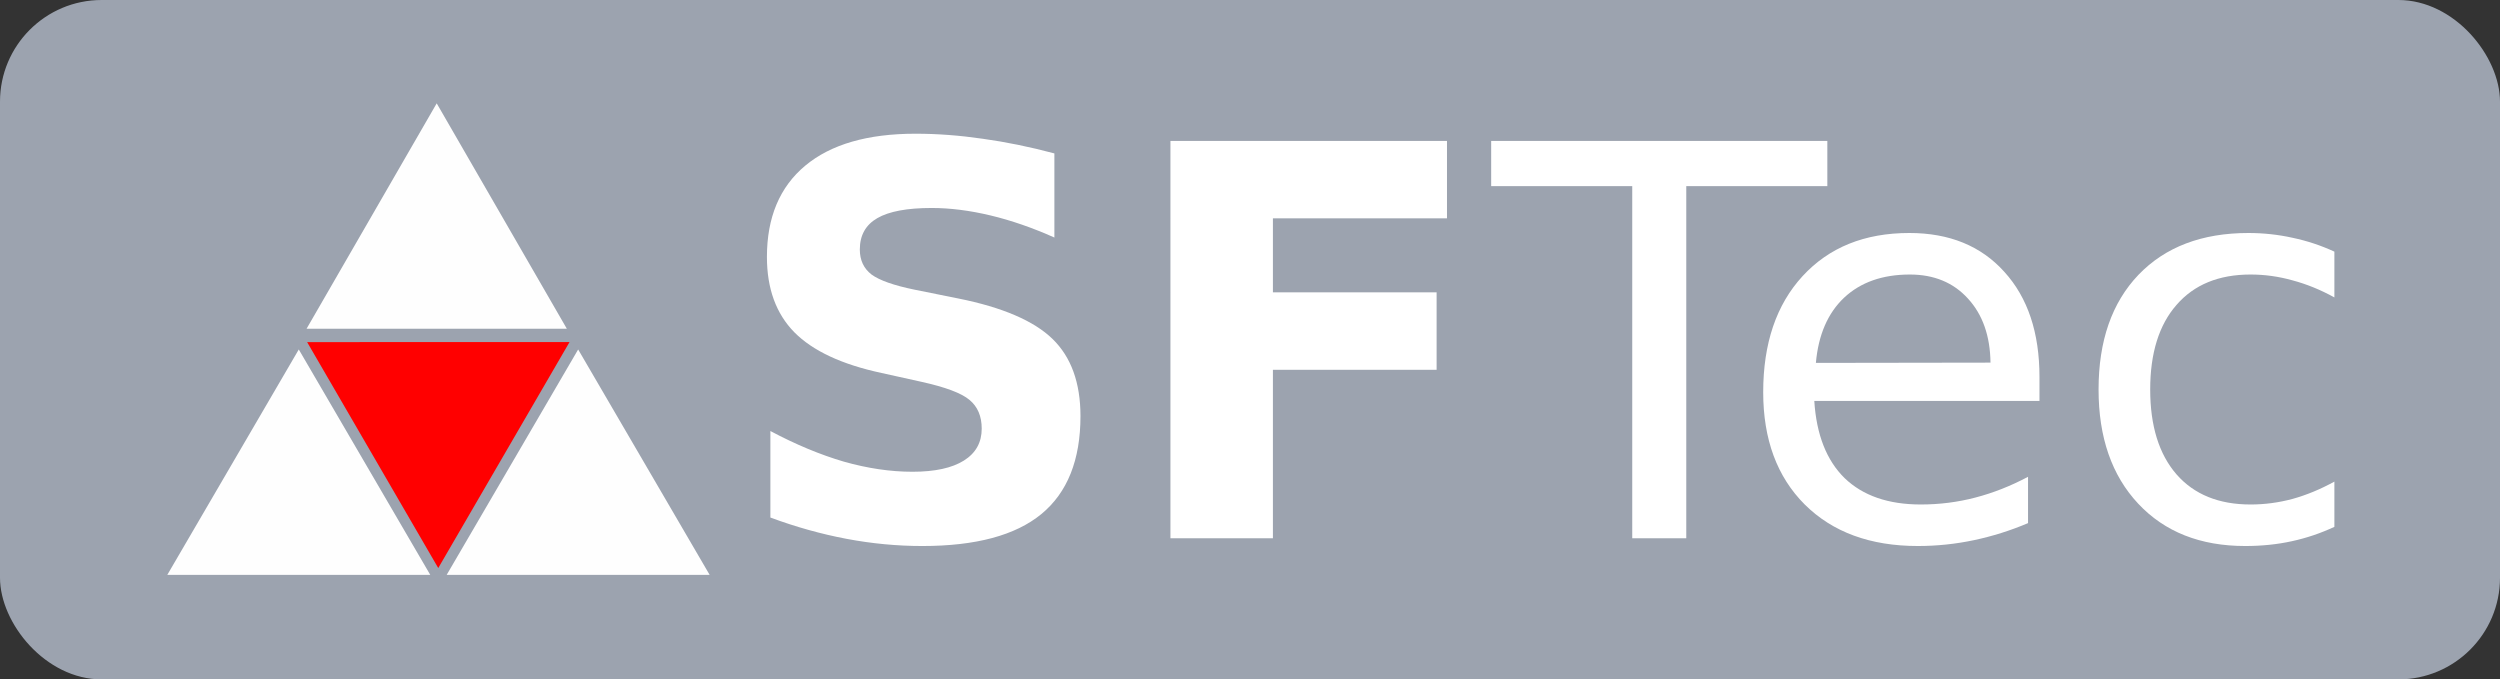
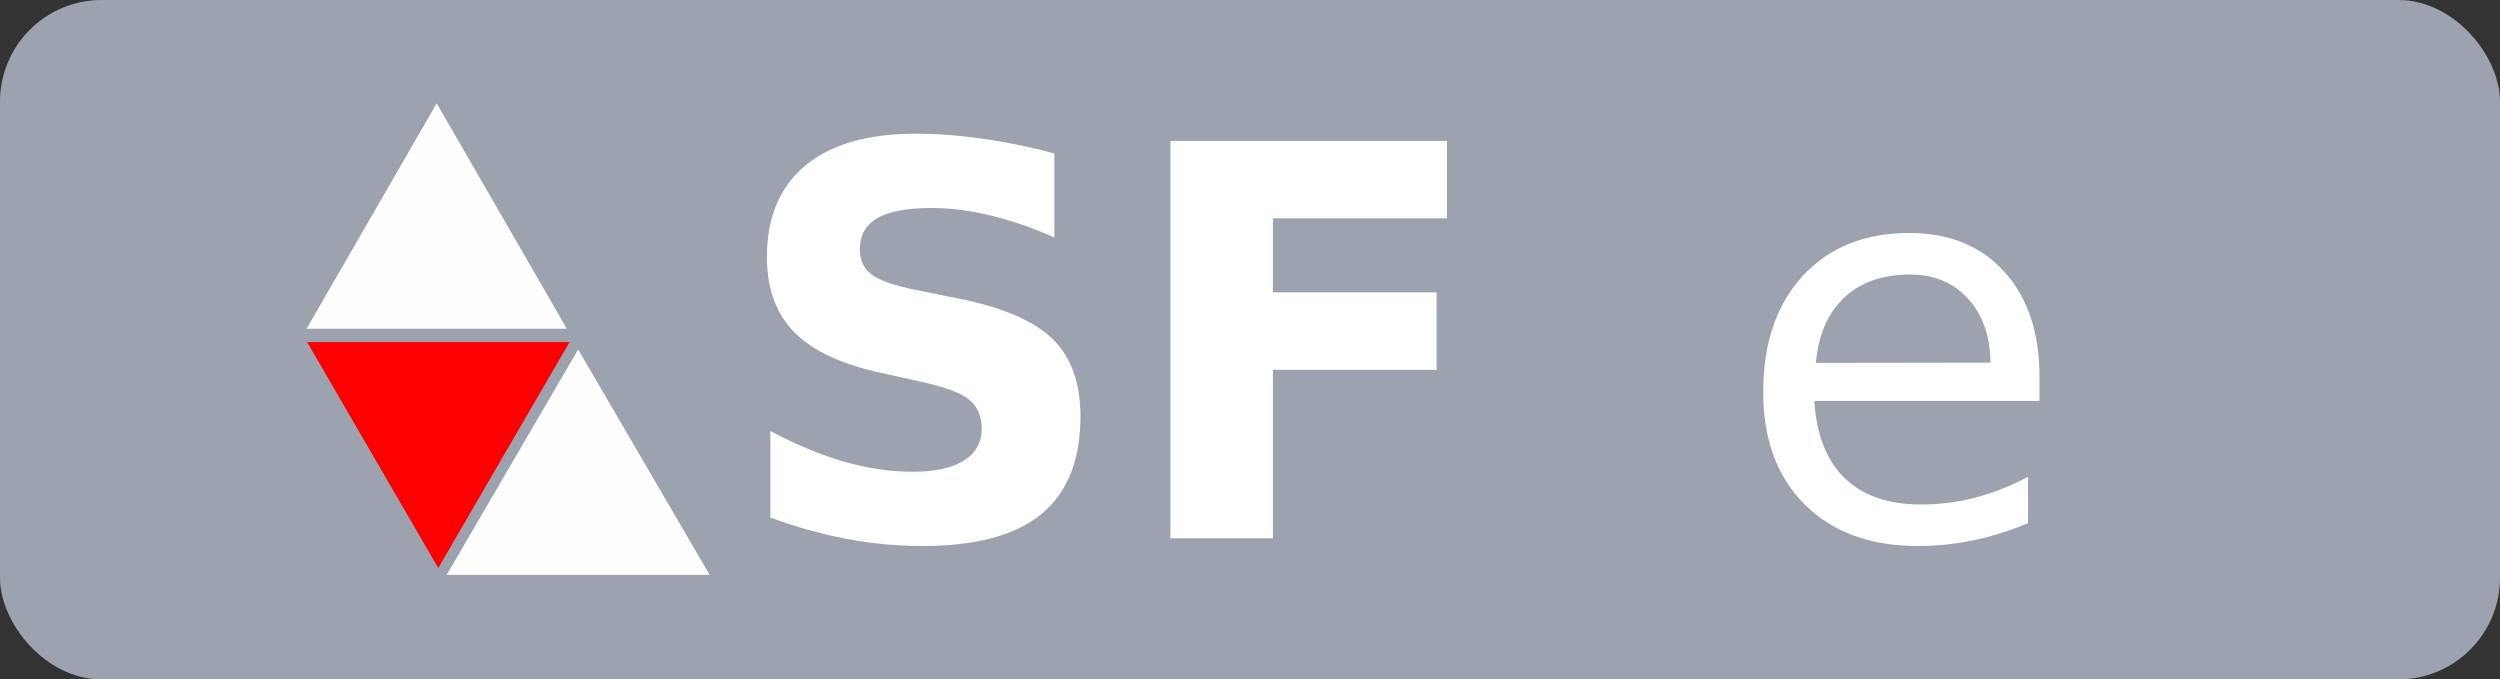
<svg xmlns="http://www.w3.org/2000/svg" xmlns:ns1="http://www.inkscape.org/namespaces/inkscape" xmlns:ns2="http://sodipodi.sourceforge.net/DTD/sodipodi-0.dtd" width="295.047mm" height="80.181mm" viewBox="0 0 295.047 80.181" version="1.1" id="svg2203" ns1:version="1.0.2-2 (e86c870879, 2021-01-15)" ns2:docname="SFTecGrayRed.svg">
  <rect x="0" y="0" width="295.047" height="80.181" fill="#333333" stroke="none" />
  <ns2:namedview id="namedview2205" pagecolor="#ffffff" bordercolor="#666666" borderopacity="1.0" ns1:pageshadow="2" ns1:pageopacity="0.0" ns1:pagecheckerboard="0" ns1:document-units="mm" showgrid="false" ns1:zoom="0.74475309" ns1:cx="412.88851" ns1:cy="180.59677" ns1:window-width="1920" ns1:window-height="991" ns1:window-x="-9" ns1:window-y="1071" ns1:window-maximized="1" ns1:current-layer="flowRoot819" ns1:document-rotation="0" />
  <defs id="defs2200" />
  <g ns1:label="Capa 1" ns1:groupmode="layer" id="layer1" transform="translate(42.366,-66.489)">
    <rect style="fill:#9ca3af;fill-opacity:1;stroke:none;stroke-width:5.12;stroke-linejoin:round;stroke-miterlimit:4;stroke-dasharray:none;stroke-dashoffset:0;stroke-opacity:1" id="rect938" width="295.047" height="80.181" x="-42.366" y="66.489" ry="12" ns1:export-filename="/mnt/SFTec/Cloud/Sales/Marketing/logo/SFTec2_big.png" ns1:export-xdpi="98" ns1:export-ydpi="98" />
    <path transform="matrix(0.195,0.336,-0.338,0.194,54.598,82.245)" ns1:transform-center-y="11.454656" ns1:transform-center-x="-3.5742607e-06" ns1:randomized="0" ns1:rounded="0" ns1:flatsided="false" ns2:arg2="1.5707963" ns2:arg1="0.52359878" ns2:r2="22.909302" ns2:r1="45.818607" ns2:cy="143.54922" ns2:cx="16.837976" ns2:sides="3" id="path817-3-9" style="opacity:1;fill:#ff0000;fill-opacity:1;stroke:none;stroke-width:5.4;stroke-linejoin:round;stroke-miterlimit:4;stroke-dasharray:none;stroke-dashoffset:0;stroke-opacity:1" ns2:type="star" ns1:export-filename="/mnt/SFTec/Cloud/Sales/Marketing/logo/SFTec2_big.png" ns1:export-xdpi="98" ns1:export-ydpi="98" d="m 56.518,166.459 -39.68,0 -39.68,0 19.84,-34.364 19.84,-34.364 19.84,34.364 z" />
    <path ns1:transform-center-y="-11.454652" ns1:transform-center-x="-1.9630631e-06" ns1:randomized="0" ns1:rounded="0" ns1:flatsided="false" ns2:arg2="1.5707963" ns2:arg1="0.52359878" ns2:r2="22.909302" ns2:r1="45.818604" ns2:cy="167.84962" ns2:cx="88.194954" ns2:sides="3" id="path817" style="opacity:0.99;fill:#ffffff;fill-opacity:1;stroke:none;stroke-width:5.4;stroke-linejoin:round;stroke-miterlimit:4;stroke-dasharray:none;stroke-dashoffset:0;stroke-opacity:1" ns2:type="star" transform="matrix(0.387,0,0,0.387,-24.958,31.46)" ns1:export-filename="/mnt/SFTec/Cloud/Sales/Marketing/logo/SFTec2_big.png" ns1:export-xdpi="98" ns1:export-ydpi="98" d="m 127.875,190.759 -39.68,0 -39.68,0 19.84,-34.364 19.84,-34.364 19.84,34.364 z" />
    <path transform="matrix(0.391,0,0,0.387,-32.657,51.792)" ns1:transform-center-y="-11.454652" ns1:transform-center-x="3.5187473e-06" ns1:randomized="0" ns1:rounded="0" ns1:flatsided="false" ns2:arg2="1.5707963" ns2:arg1="0.52359878" ns2:r2="22.909302" ns2:r1="45.818607" ns2:cy="190.36893" ns2:cx="149.68008" ns2:sides="3" id="path817-6" style="opacity:0.99;fill:#ffffff;fill-opacity:1;stroke:none;stroke-width:5.4;stroke-linejoin:round;stroke-miterlimit:4;stroke-dasharray:none;stroke-dashoffset:0;stroke-opacity:1" ns2:type="star" ns1:export-filename="/mnt/SFTec/Cloud/Sales/Marketing/logo/SFTec2_big.png" ns1:export-xdpi="98" ns1:export-ydpi="98" d="m 189.36,213.278 -39.68,0 -39.68,0 19.84,-34.364 19.84,-34.364 19.84,34.364 z" />
-     <path transform="matrix(0.391,0,0,0.387,-30.439,51.792)" ns1:transform-center-y="-11.454652" ns1:randomized="0" ns1:rounded="0" ns1:flatsided="false" ns2:arg2="1.5707963" ns2:arg1="0.52359878" ns2:r2="22.909302" ns2:r1="45.818607" ns2:cy="190.36893" ns2:cx="59.680077" ns2:sides="3" id="path817-7" style="opacity:0.99;fill:#ffffff;fill-opacity:1;stroke:none;stroke-width:5.4;stroke-linejoin:round;stroke-miterlimit:4;stroke-dasharray:none;stroke-dashoffset:0;stroke-opacity:1" ns2:type="star" ns1:export-filename="/mnt/SFTec/Cloud/Sales/Marketing/logo/SFTec2_big.png" ns1:export-xdpi="98" ns1:export-ydpi="98" d="m 99.36,213.278 -39.68,0 -39.68,0 19.84,-34.364 19.84,-34.364 19.84,34.364 z" />
    <g aria-label="SFTec" transform="matrix(0.193,0,0,0.193,-79.716,72.958)" id="flowRoot819" style="font-style:normal;font-weight:normal;font-size:40px;line-height:25px;font-family:sans-serif;letter-spacing:0px;word-spacing:0px;fill:#ffffff;fill-opacity:1;stroke:none;stroke-width:1px;stroke-linecap:butt;stroke-linejoin:miter;stroke-opacity:1">
      <path d="m 838.279,60.296 v 51.432 q -20.02,-8.952 -39.062,-13.509 -19.043,-4.557 -35.97,-4.557 -22.461,0 -33.203,6.185 -10.742,6.185 -10.742,19.206 0,9.766 7.161,15.299 7.324,5.371 26.367,9.277 l 26.693,5.371 q 40.527,8.138 57.617,24.74 17.09,16.602 17.09,47.2 0,40.202 -23.926,59.896 -23.763,19.531 -72.754,19.531 -23.112,0 -46.387,-4.395 -23.275,-4.395 -46.549,-13.021 v -52.897 q 23.275,12.37 44.922,18.717 21.81,6.185 41.992,6.185 20.508,0 31.413,-6.836 10.905,-6.836 10.905,-19.531 0,-11.393 -7.487,-17.578 -7.324,-6.185 -29.46,-11.068 l -24.251,-5.371 q -36.458,-7.812 -53.385,-24.902 -16.764,-17.09 -16.764,-46.061 0,-36.296 23.437,-55.827 23.437,-19.531 67.383,-19.531 20.02,0 41.178,3.092 21.159,2.93 43.783,8.952 z" style="font-style:normal;font-variant:normal;font-weight:bold;font-stretch:normal;font-family:sans-serif;-inkscape-font-specification:'sans-serif Bold';fill:#ffffff;fill-opacity:1" id="path1233" />
      <path d="M 909.243,52.646 H 1078.351 V 100.009 H 971.905 v 45.247 h 100.098 v 47.363 H 971.905 v 103.027 h -62.663 z" style="font-style:normal;font-variant:normal;font-weight:bold;font-stretch:normal;font-family:sans-serif;-inkscape-font-specification:'sans-serif Bold';fill:#ffffff;fill-opacity:1" id="path1235" />
-       <path d="m 1105.369,52.646 h 205.566 V 80.315 H 1224.672 V 295.647 h -33.04 V 80.315 h -86.263 z" style="font-size:333.333px;fill:#ffffff;fill-opacity:1" id="path1237" />
      <path d="m 1440.655,197.014 v 14.648 h -137.695 q 1.953,30.924 18.555,47.2 16.764,16.113 46.549,16.113 17.253,0 33.366,-4.232 16.276,-4.232 32.227,-12.695 v 28.32 q -16.113,6.836 -33.04,10.417 -16.927,3.581 -34.342,3.581 -43.62,0 -69.173,-25.391 -25.391,-25.391 -25.391,-68.685 0,-44.759 24.088,-70.963 24.251,-26.367 65.267,-26.367 36.784,0 58.105,23.763 21.484,23.6 21.484,64.29 z m -29.948,-8.789 q -0.326,-24.577 -13.835,-39.225 -13.346,-14.648 -35.482,-14.648 -25.065,0 -40.202,14.16 -14.974,14.16 -17.253,39.876 z" style="font-size:333.333px;fill:#ffffff;fill-opacity:1" id="path1239" />
-       <path d="m 1620.993,120.354 v 27.995 q -12.695,-6.999 -25.553,-10.417 -12.695,-3.581 -25.716,-3.581 -29.134,0 -45.247,18.555 -16.113,18.392 -16.113,51.758 0,33.366 16.113,51.921 16.113,18.392 45.247,18.392 13.021,0 25.716,-3.418 12.858,-3.581 25.553,-10.579 v 27.669 q -12.533,5.859 -26.042,8.789 -13.346,2.93 -28.483,2.93 -41.178,0 -65.43,-25.879 -24.251,-25.879 -24.251,-69.824 0,-44.596 24.414,-70.15 24.577,-25.553 67.22,-25.553 13.835,0 27.018,2.93 13.184,2.767 25.553,8.464 z" style="font-size:333.333px;fill:#ffffff;fill-opacity:1" id="path1241" />
    </g>
  </g>
</svg>